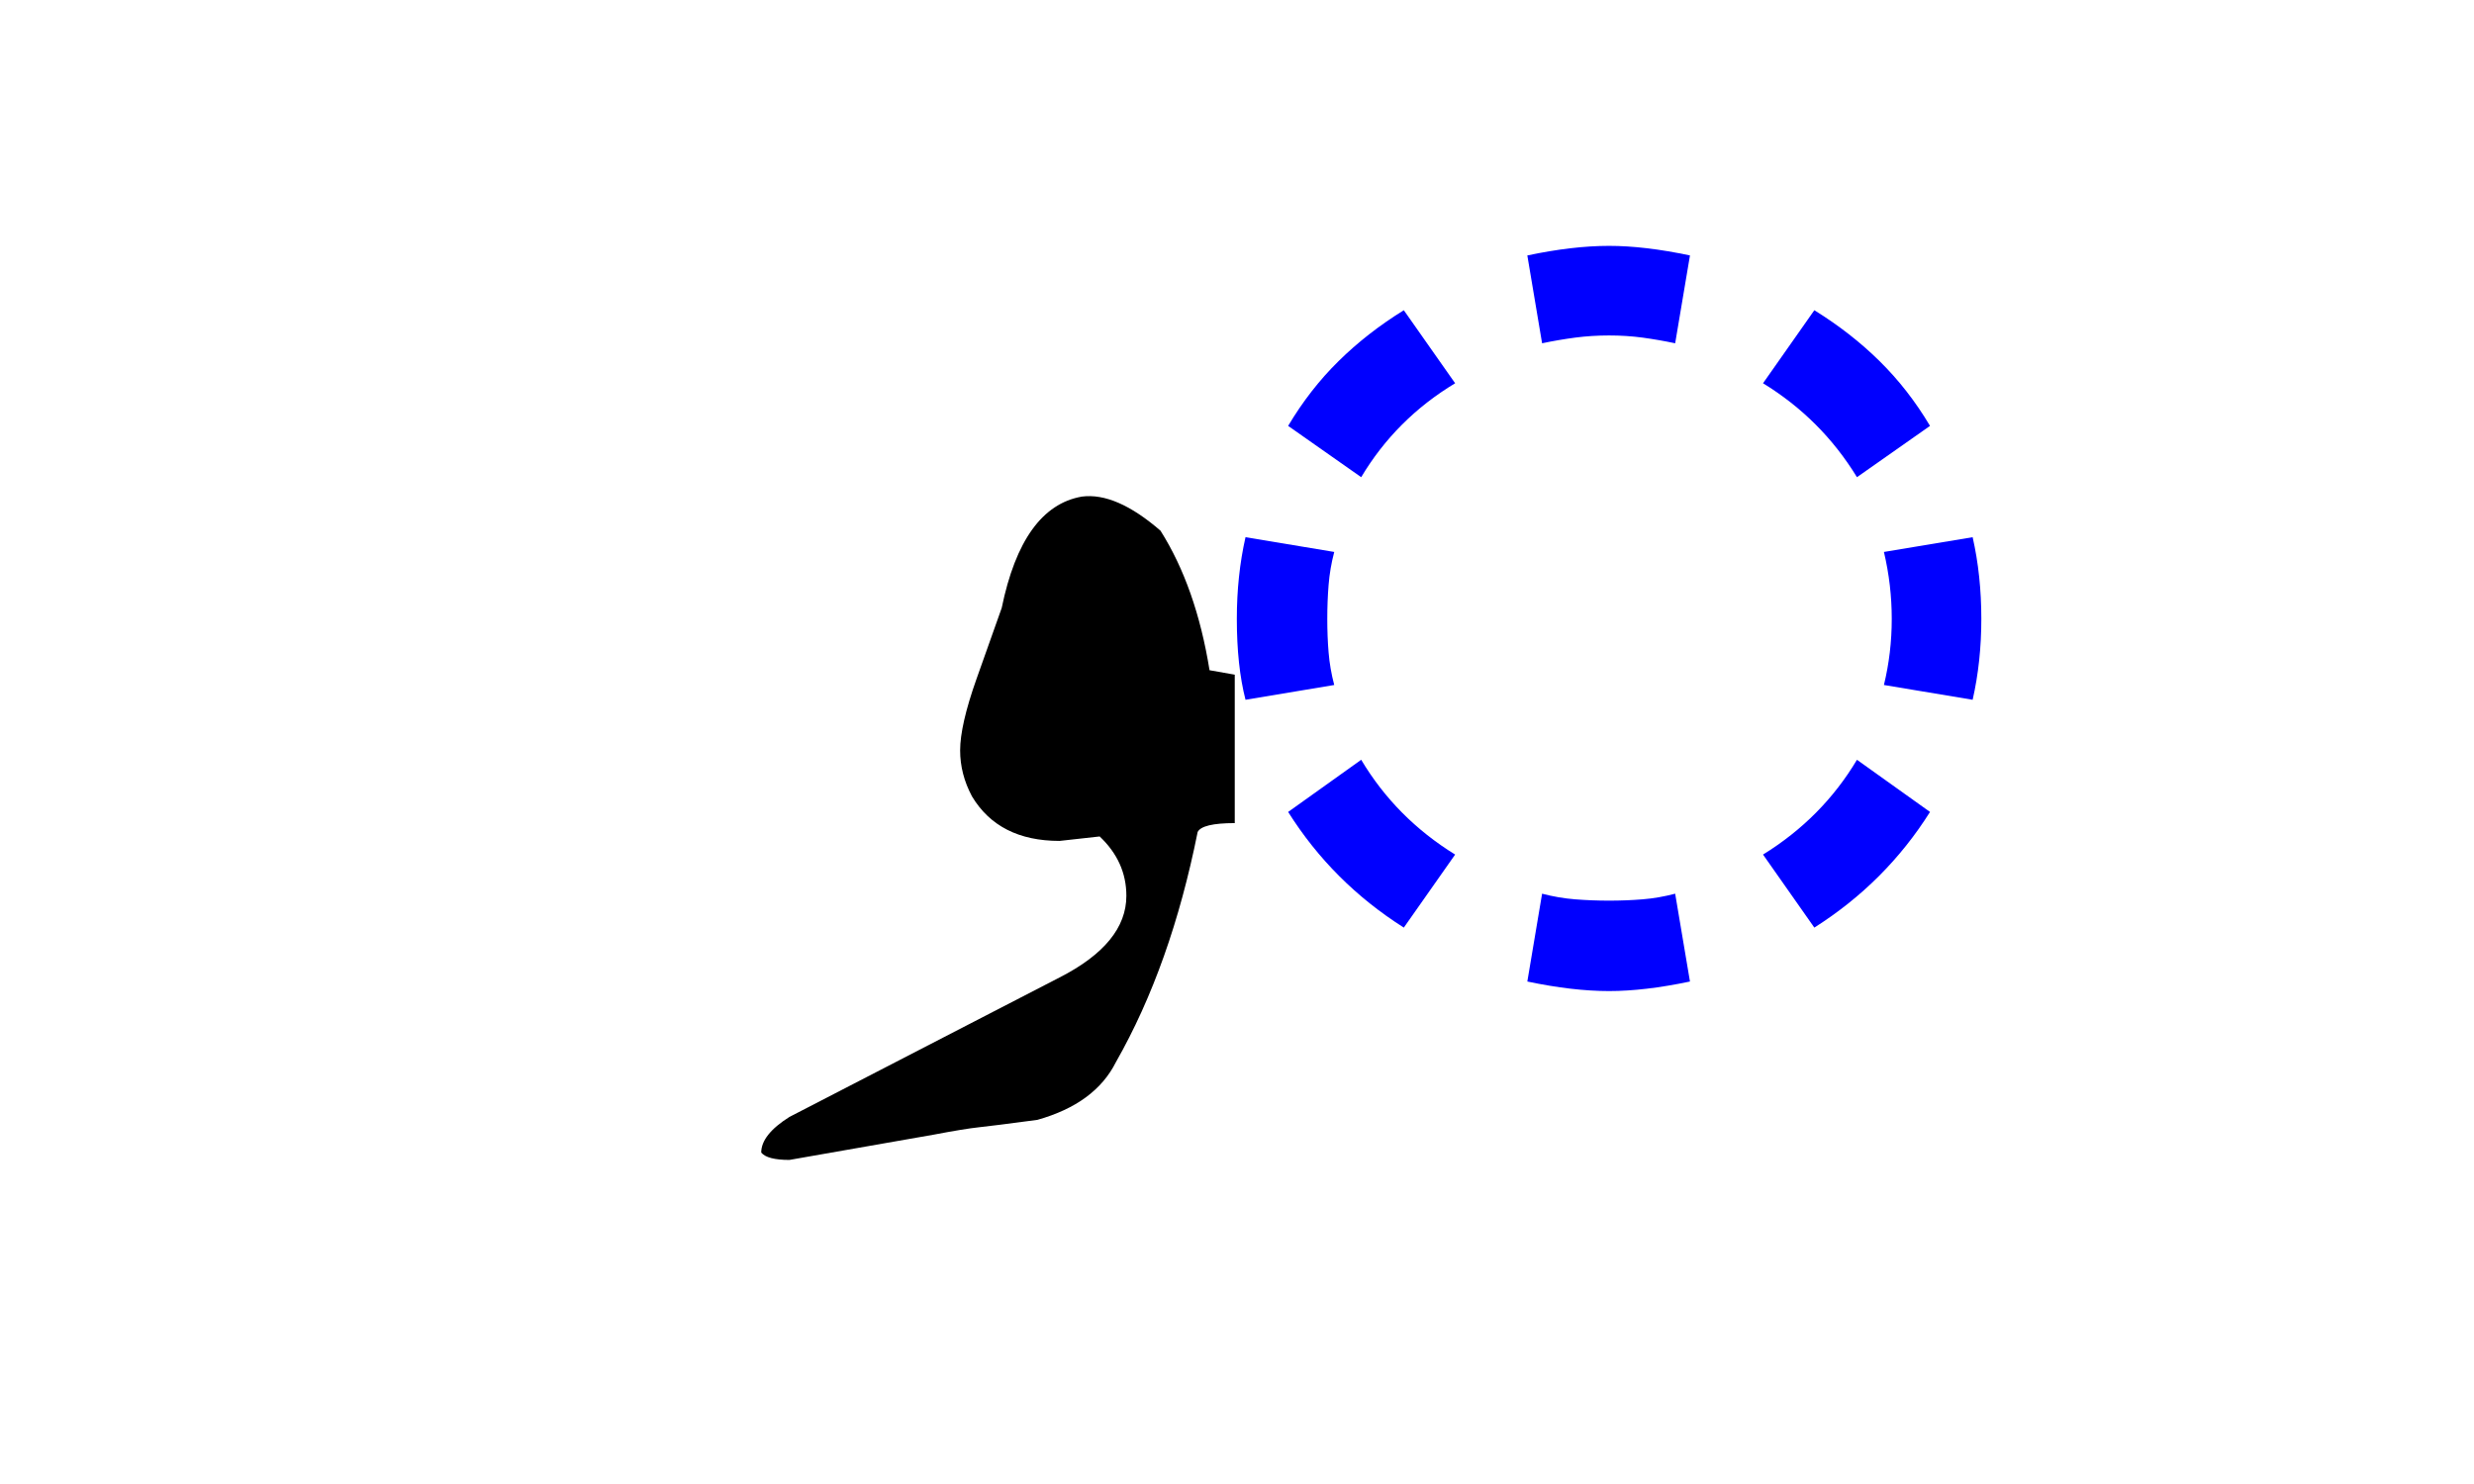
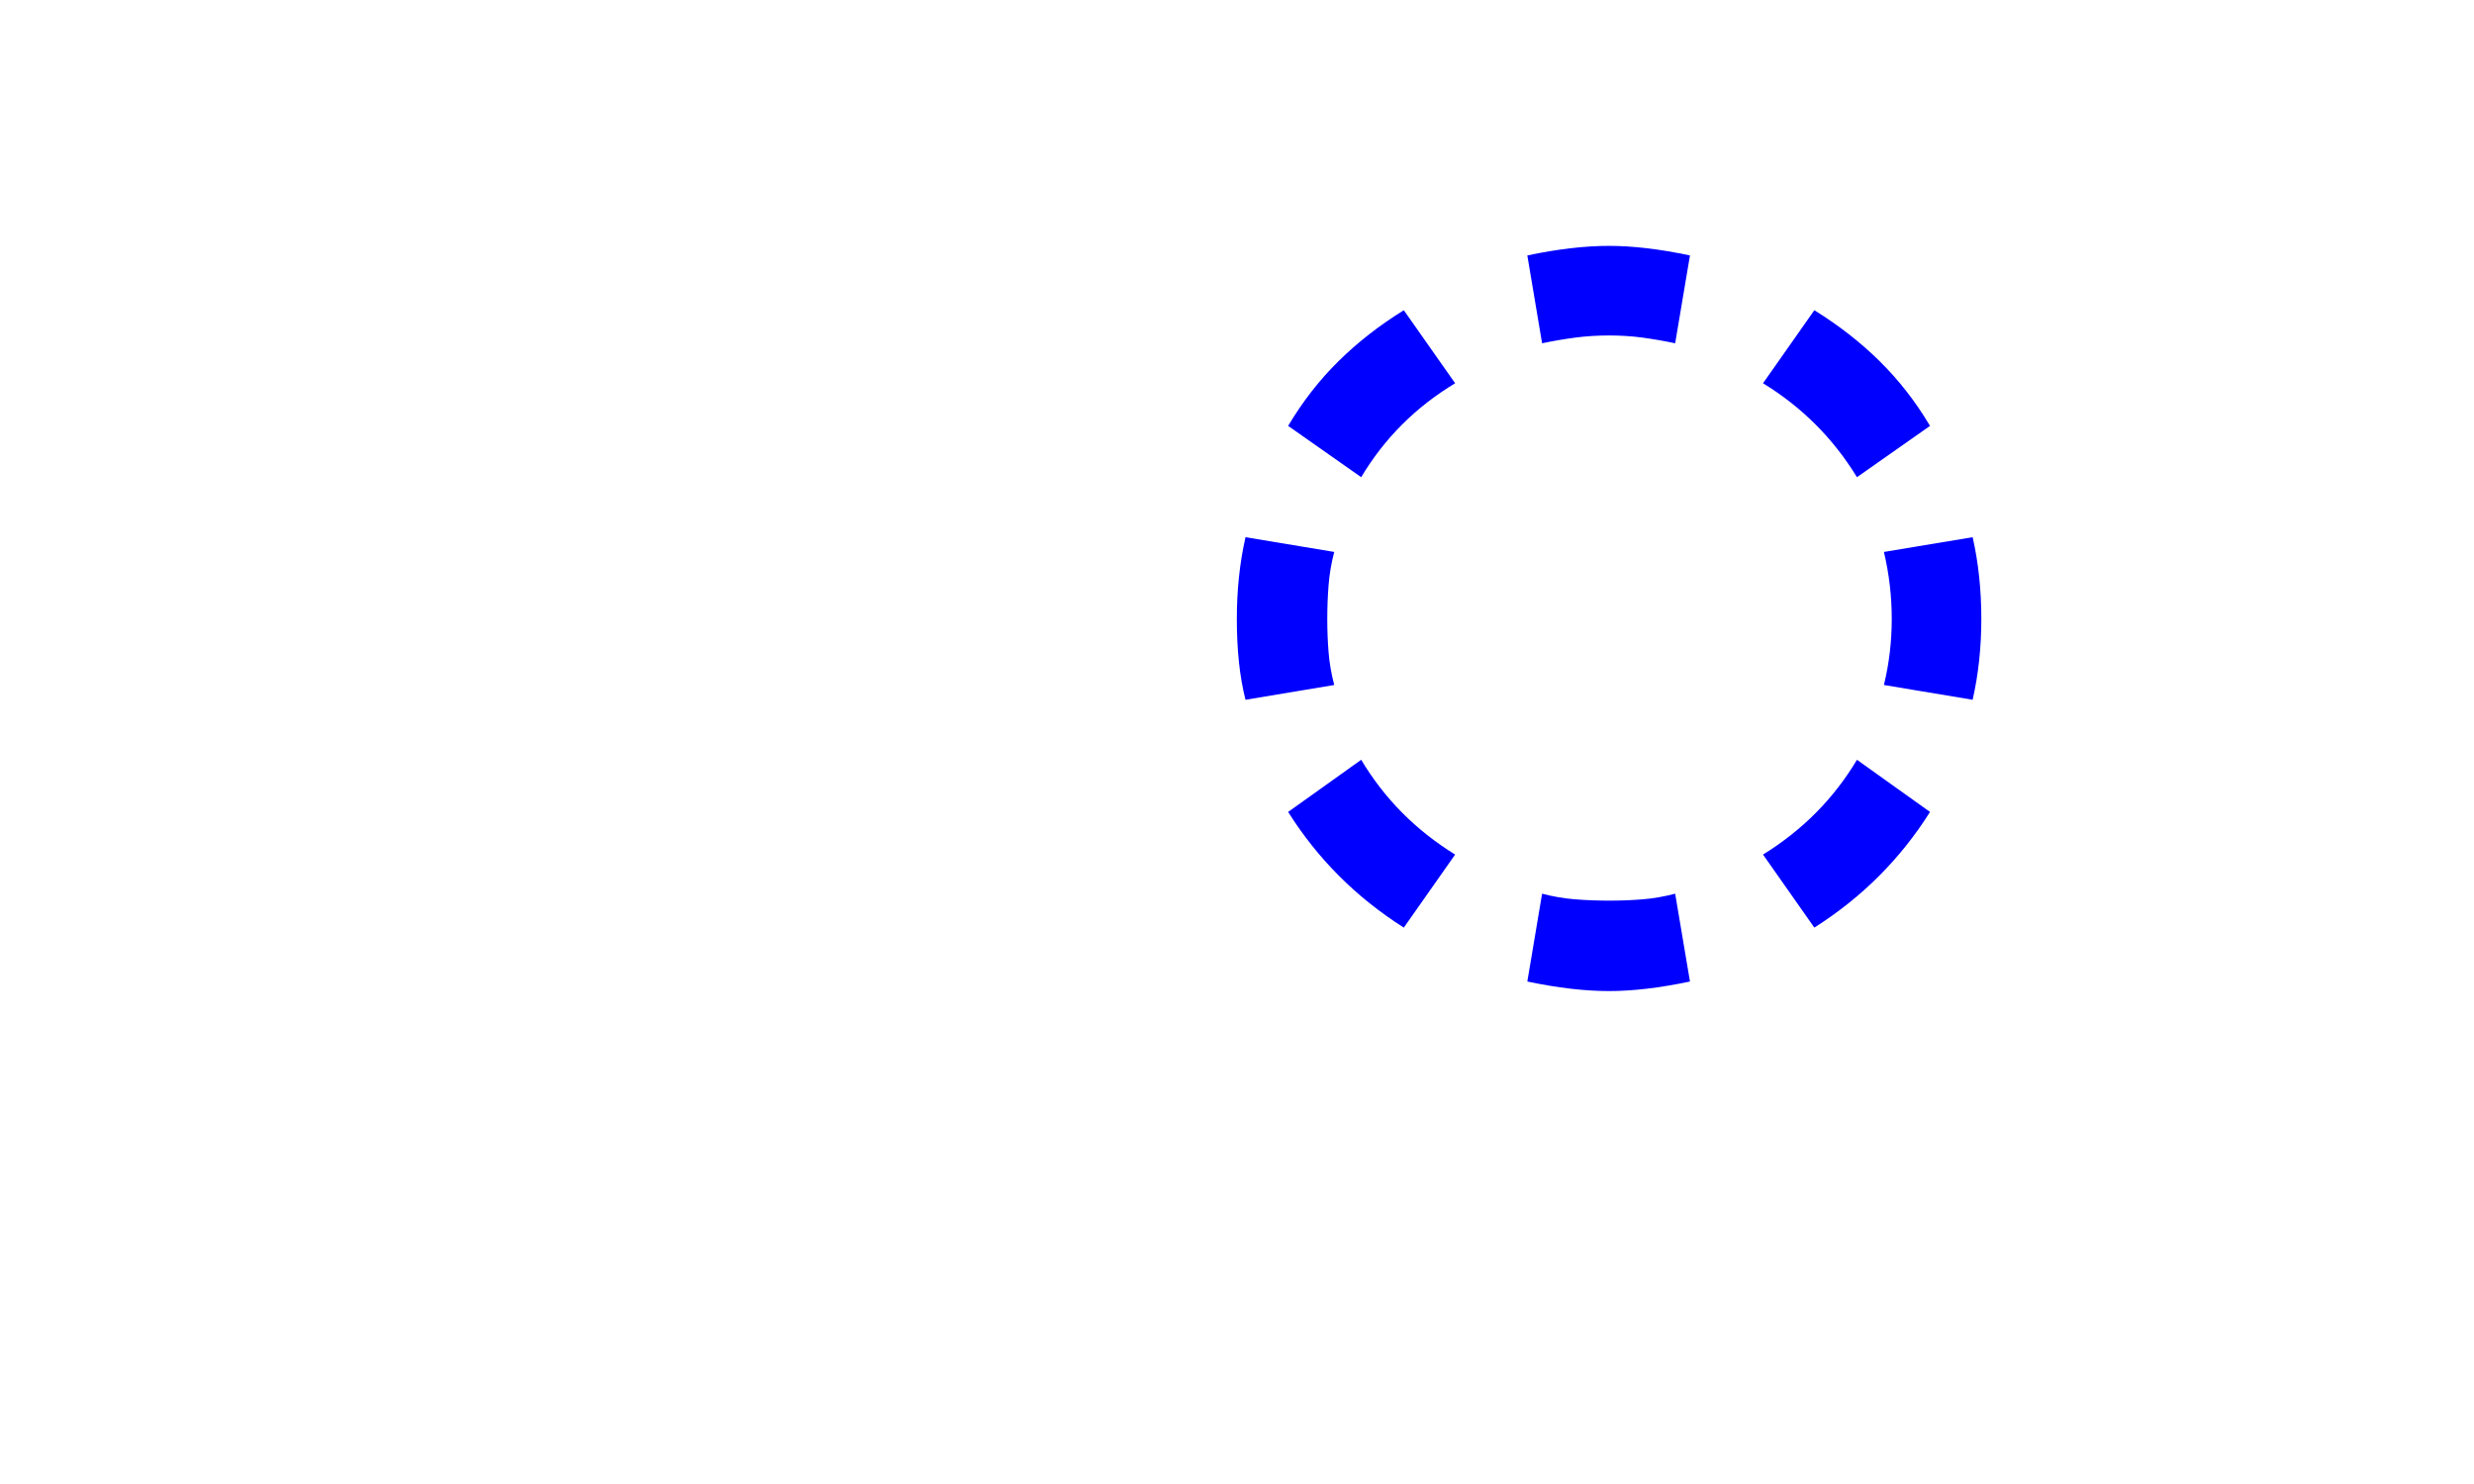
<svg xmlns="http://www.w3.org/2000/svg" version="1.0" width="100" height="60" id="svg2">
  <defs id="defs4" />
  <g id="layer1">
    <path d="M 53.93,27.695 L 50.344,28.293 C 50.11,27.379 49.993,26.289 49.993,25.023 C 49.993,24.438 50.022,23.869 50.081,23.318 C 50.139,22.768 50.227,22.234 50.344,21.719 L 53.93,22.316 C 53.813,22.762 53.737,23.207 53.702,23.652 C 53.666,24.098 53.649,24.555 53.649,25.023 C 53.649,25.492 53.666,25.943 53.702,26.377 C 53.737,26.811 53.813,27.25 53.93,27.695 L 53.93,27.695 z M 58.817,34.551 L 56.743,37.504 C 54.821,36.285 53.262,34.727 52.067,32.828 L 55.02,30.719 C 55.957,32.289 57.223,33.566 58.817,34.551 L 58.817,34.551 z M 78.012,32.828 C 76.817,34.727 75.258,36.285 73.336,37.504 L 71.262,34.551 C 72.856,33.566 74.122,32.289 75.059,30.719 L 78.012,32.828 z M 58.817,15.496 C 57.223,16.457 55.957,17.723 55.02,19.293 L 52.067,17.219 C 52.653,16.234 53.332,15.361 54.106,14.6 C 54.879,13.838 55.758,13.152 56.743,12.543 L 58.817,15.496 z M 78.012,17.219 L 75.059,19.293 C 74.098,17.723 72.832,16.457 71.262,15.496 L 73.336,12.543 C 74.321,13.152 75.2,13.838 75.973,14.6 C 76.746,15.361 77.426,16.234 78.012,17.219 L 78.012,17.219 z M 80.086,25.023 C 80.086,26.172 79.969,27.262 79.735,28.293 L 76.149,27.695 C 76.36,26.828 76.465,25.938 76.465,25.023 C 76.465,24.109 76.36,23.207 76.149,22.316 L 79.735,21.719 C 79.969,22.75 80.086,23.852 80.086,25.023 L 80.086,25.023 z M 68.309,39.684 C 67.09,39.941 66,40.07 65.039,40.07 C 64.055,40.07 62.954,39.941 61.735,39.684 L 62.332,36.133 C 62.778,36.25 63.223,36.326 63.668,36.361 C 64.114,36.396 64.571,36.414 65.039,36.414 C 65.508,36.414 65.959,36.396 66.393,36.361 C 66.827,36.326 67.266,36.25 67.711,36.133 L 68.309,39.684 z M 68.309,10.328 L 67.711,13.879 C 67.266,13.785 66.827,13.709 66.393,13.65 C 65.959,13.592 65.508,13.563 65.039,13.563 C 64.571,13.563 64.114,13.592 63.668,13.65 C 63.223,13.709 62.778,13.785 62.332,13.879 L 61.735,10.328 C 62.954,10.07 64.055,9.941 65.039,9.941 C 66,9.941 67.09,10.07 68.309,10.328 L 68.309,10.328 z " style="font-size:72px;font-style:normal;font-weight:normal;fill:blue;fill-opacity:1;stroke:none;stroke-width:1px;stroke-linecap:butt;stroke-linejoin:miter;stroke-opacity:1;font-family:Kartika" id="text1872" />
-     <path d="M 49.909,27.278 L 49.909,33.279 C 49.029,33.279 48.529,33.399 48.409,33.639 C 47.689,37.238 46.589,40.338 45.108,42.938 C 44.549,44.059 43.489,44.839 41.929,45.278 C 40.729,45.438 39.939,45.538 39.559,45.578 C 39.179,45.618 38.569,45.718 37.728,45.878 L 31.909,46.897 C 31.309,46.897 30.929,46.798 30.769,46.599 C 30.769,46.118 31.149,45.638 31.909,45.159 L 42.83,39.519 C 44.629,38.599 45.528,37.499 45.528,36.219 C 45.528,35.299 45.168,34.499 44.449,33.819 L 42.83,33.999 C 41.189,33.999 40.008,33.399 39.288,32.198 C 38.968,31.599 38.809,30.979 38.809,30.339 C 38.809,29.659 39.029,28.699 39.468,27.458 L 40.49,24.578 C 41.049,21.859 42.129,20.359 43.728,20.078 C 44.648,19.957 45.708,20.417 46.908,21.457 C 47.869,22.978 48.529,24.858 48.89,27.098 L 49.909,27.278 z " style="font-size:72px;font-style:normal;font-weight:normal;fill:black;fill-opacity:1;stroke:none;stroke-width:1px;stroke-linecap:butt;stroke-linejoin:miter;stroke-opacity:1;font-family:Urdu Nastaliq Unicode" id="text1876" />
  </g>
</svg>